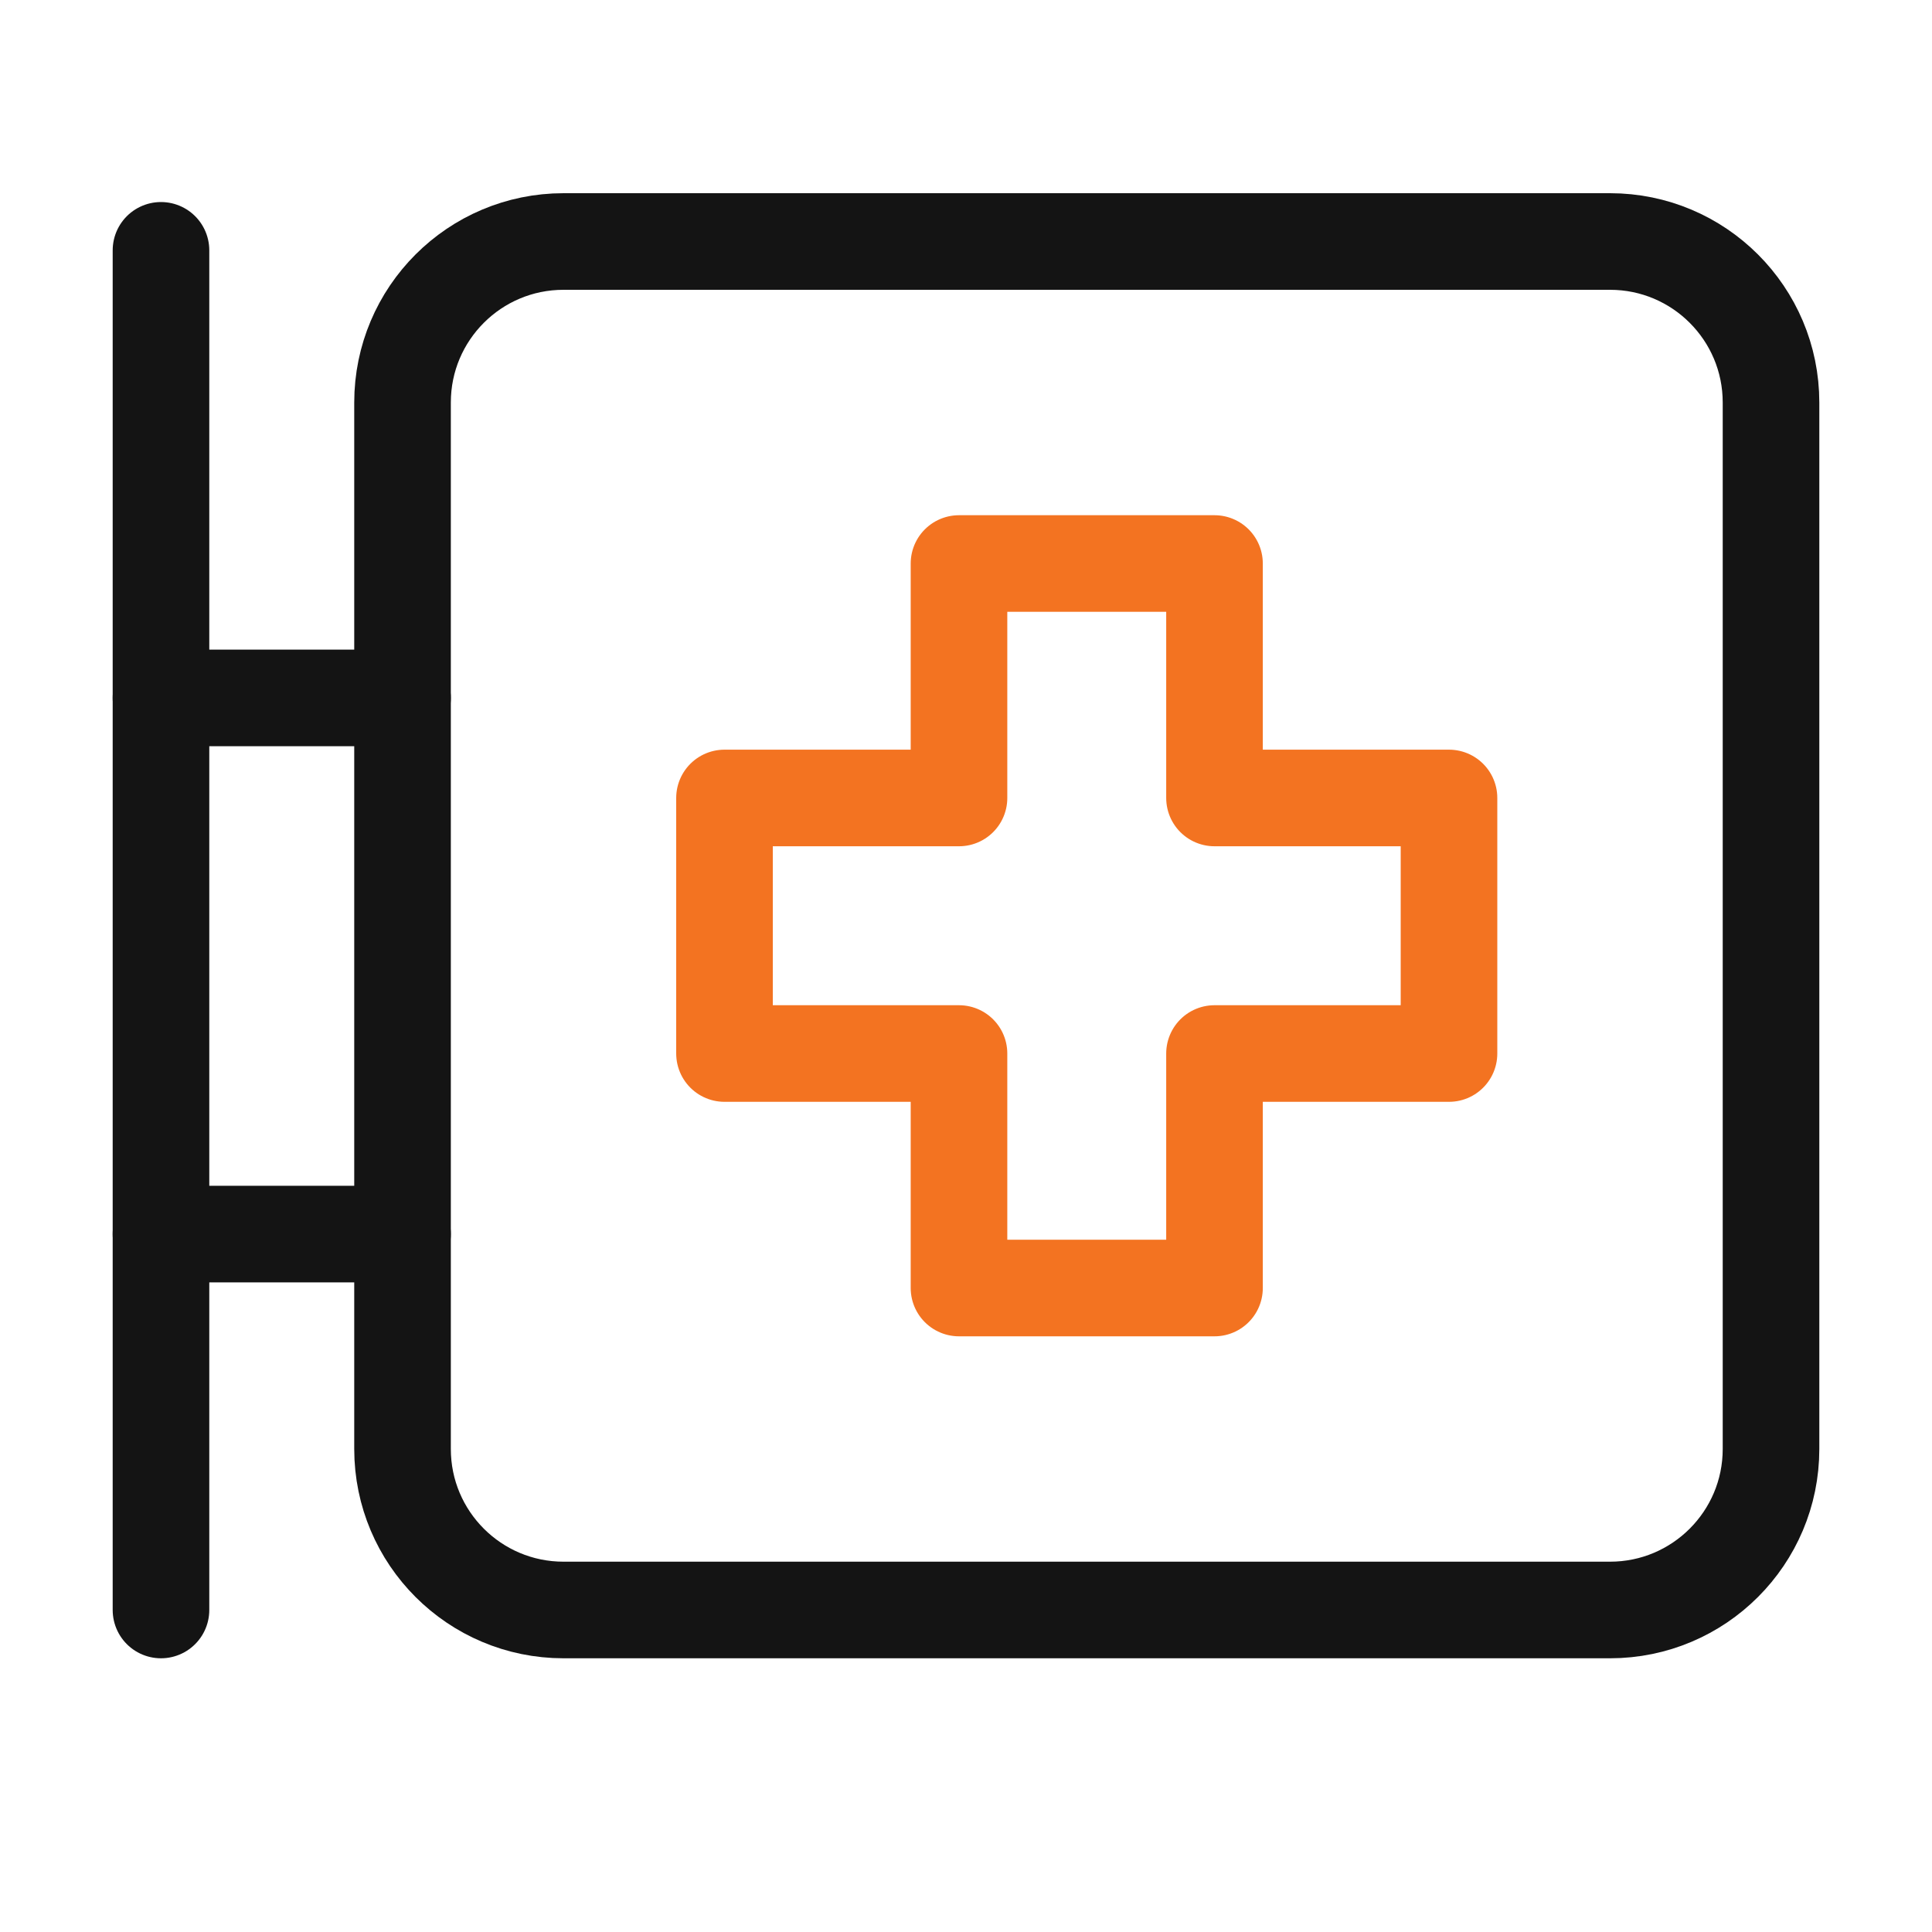
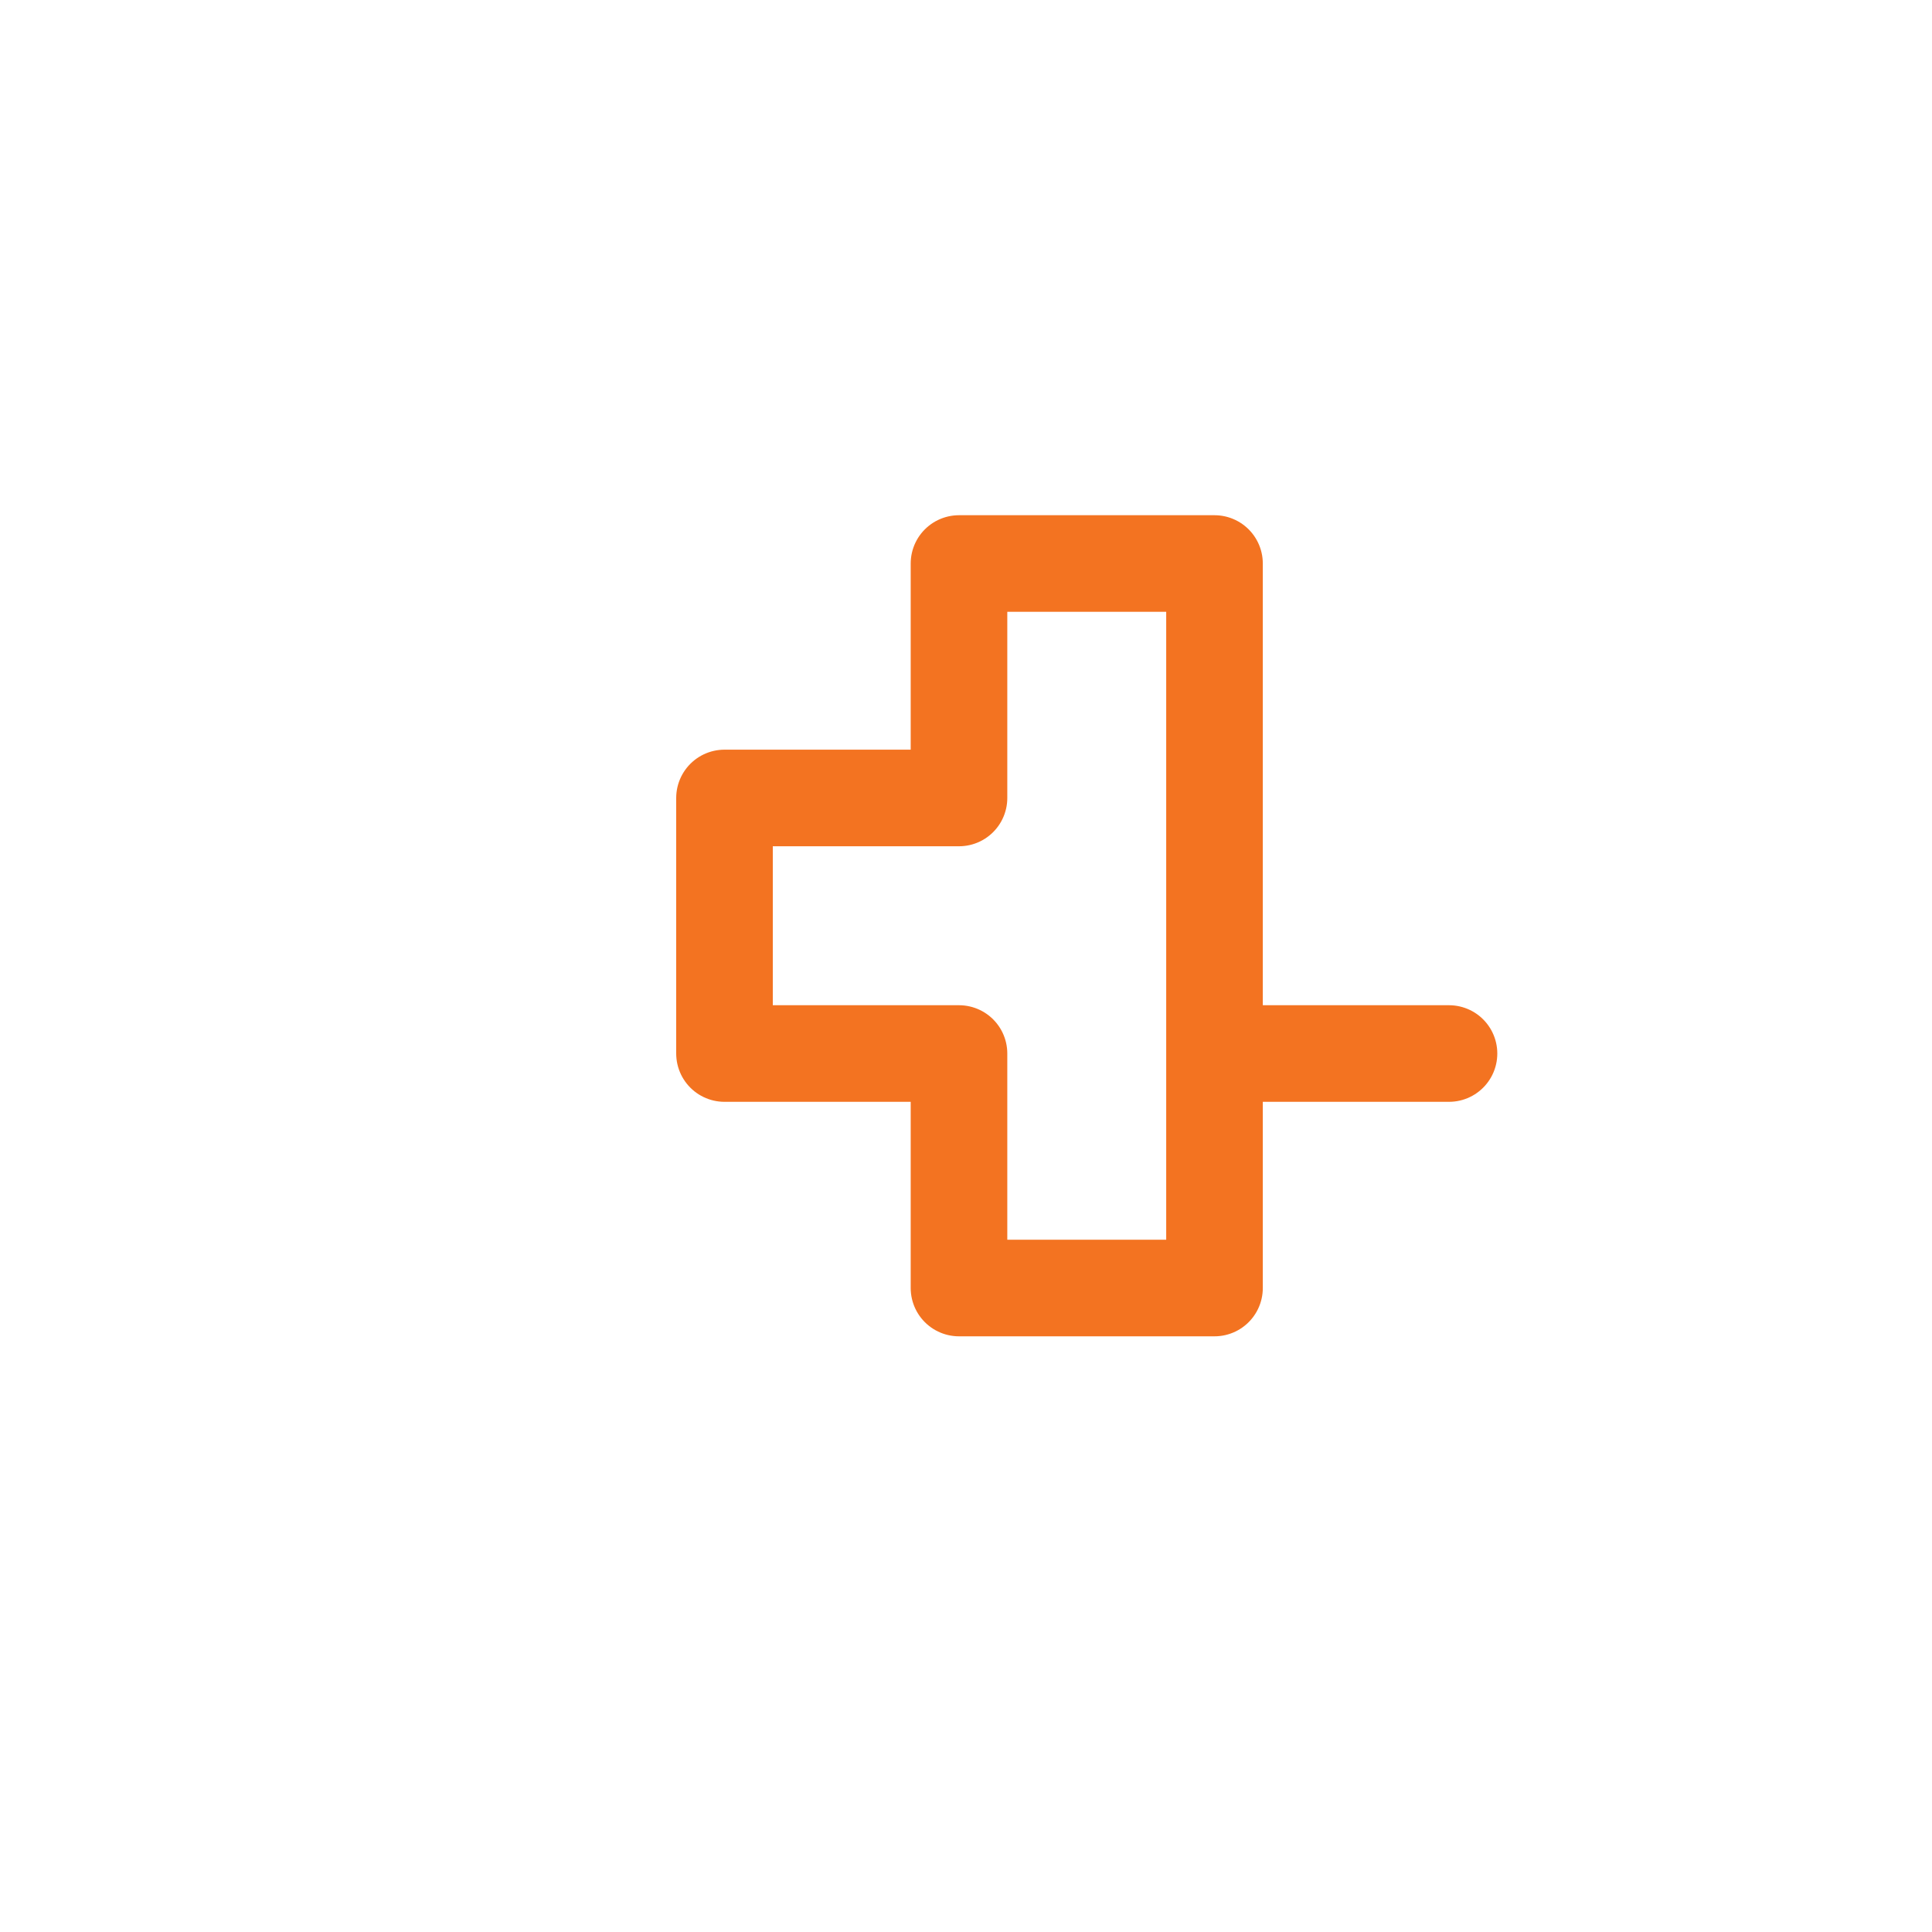
<svg xmlns="http://www.w3.org/2000/svg" width="40" height="40" viewBox="0 0 40 40" fill="none">
-   <path d="M3.333 5.183V33.333" stroke="#141414" stroke-width="2" stroke-linecap="round" stroke-linejoin="round" />
-   <path d="M3.333 14.45H8.334" stroke="#141414" stroke-width="2" stroke-linecap="round" stroke-linejoin="round" />
-   <path d="M33.334 5H11.667C9.826 5 8.334 6.492 8.334 8.333V30C8.334 31.841 9.826 33.333 11.667 33.333H33.334C35.174 33.333 36.667 31.841 36.667 30V8.333C36.667 6.492 35.174 5 33.334 5Z" stroke="#141414" stroke-width="2" stroke-linecap="round" stroke-linejoin="round" />
-   <path d="M3.333 25.55H8.334" stroke="#141414" stroke-width="2" stroke-linecap="round" stroke-linejoin="round" />
-   <path d="M15 21.812H19.855V26.667H25.145V21.812H30V16.521H25.145V11.667H19.855V16.521H15V21.812Z" stroke="#F37321" stroke-width="2" stroke-linecap="round" stroke-linejoin="round" />
+   <path d="M15 21.812H19.855V26.667H25.145V21.812H30H25.145V11.667H19.855V16.521H15V21.812Z" stroke="#F37321" stroke-width="2" stroke-linecap="round" stroke-linejoin="round" />
</svg>